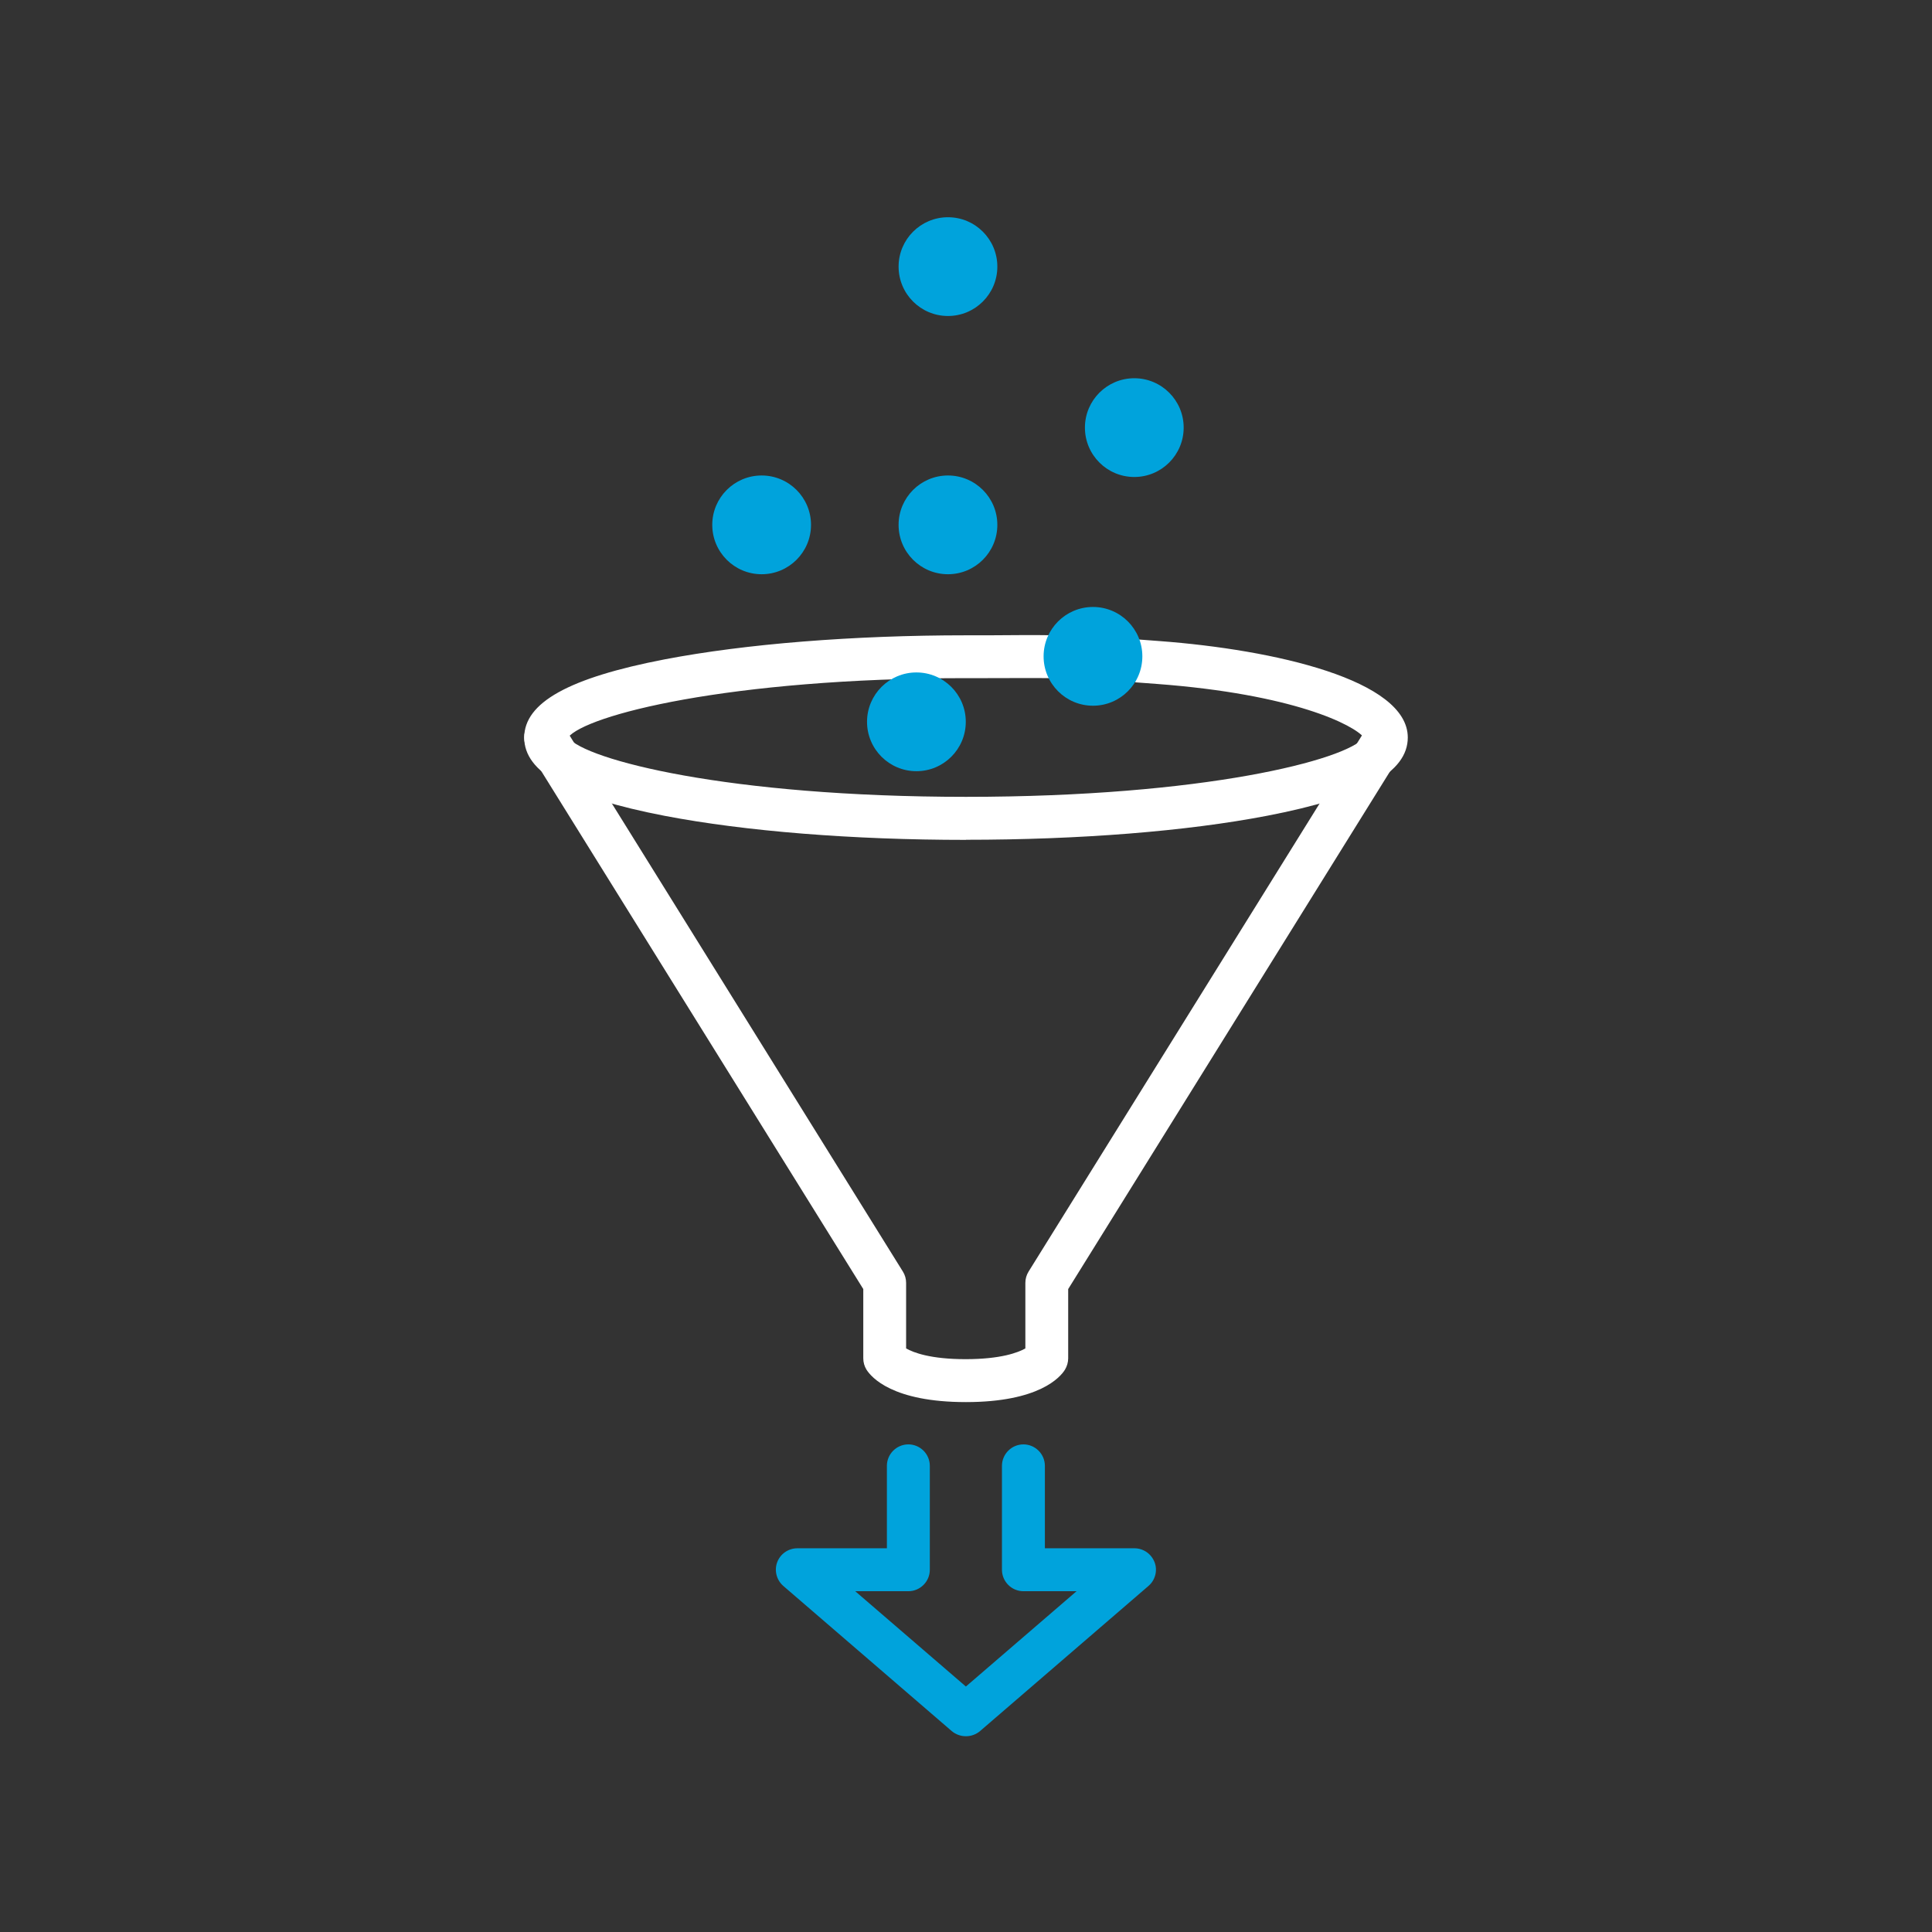
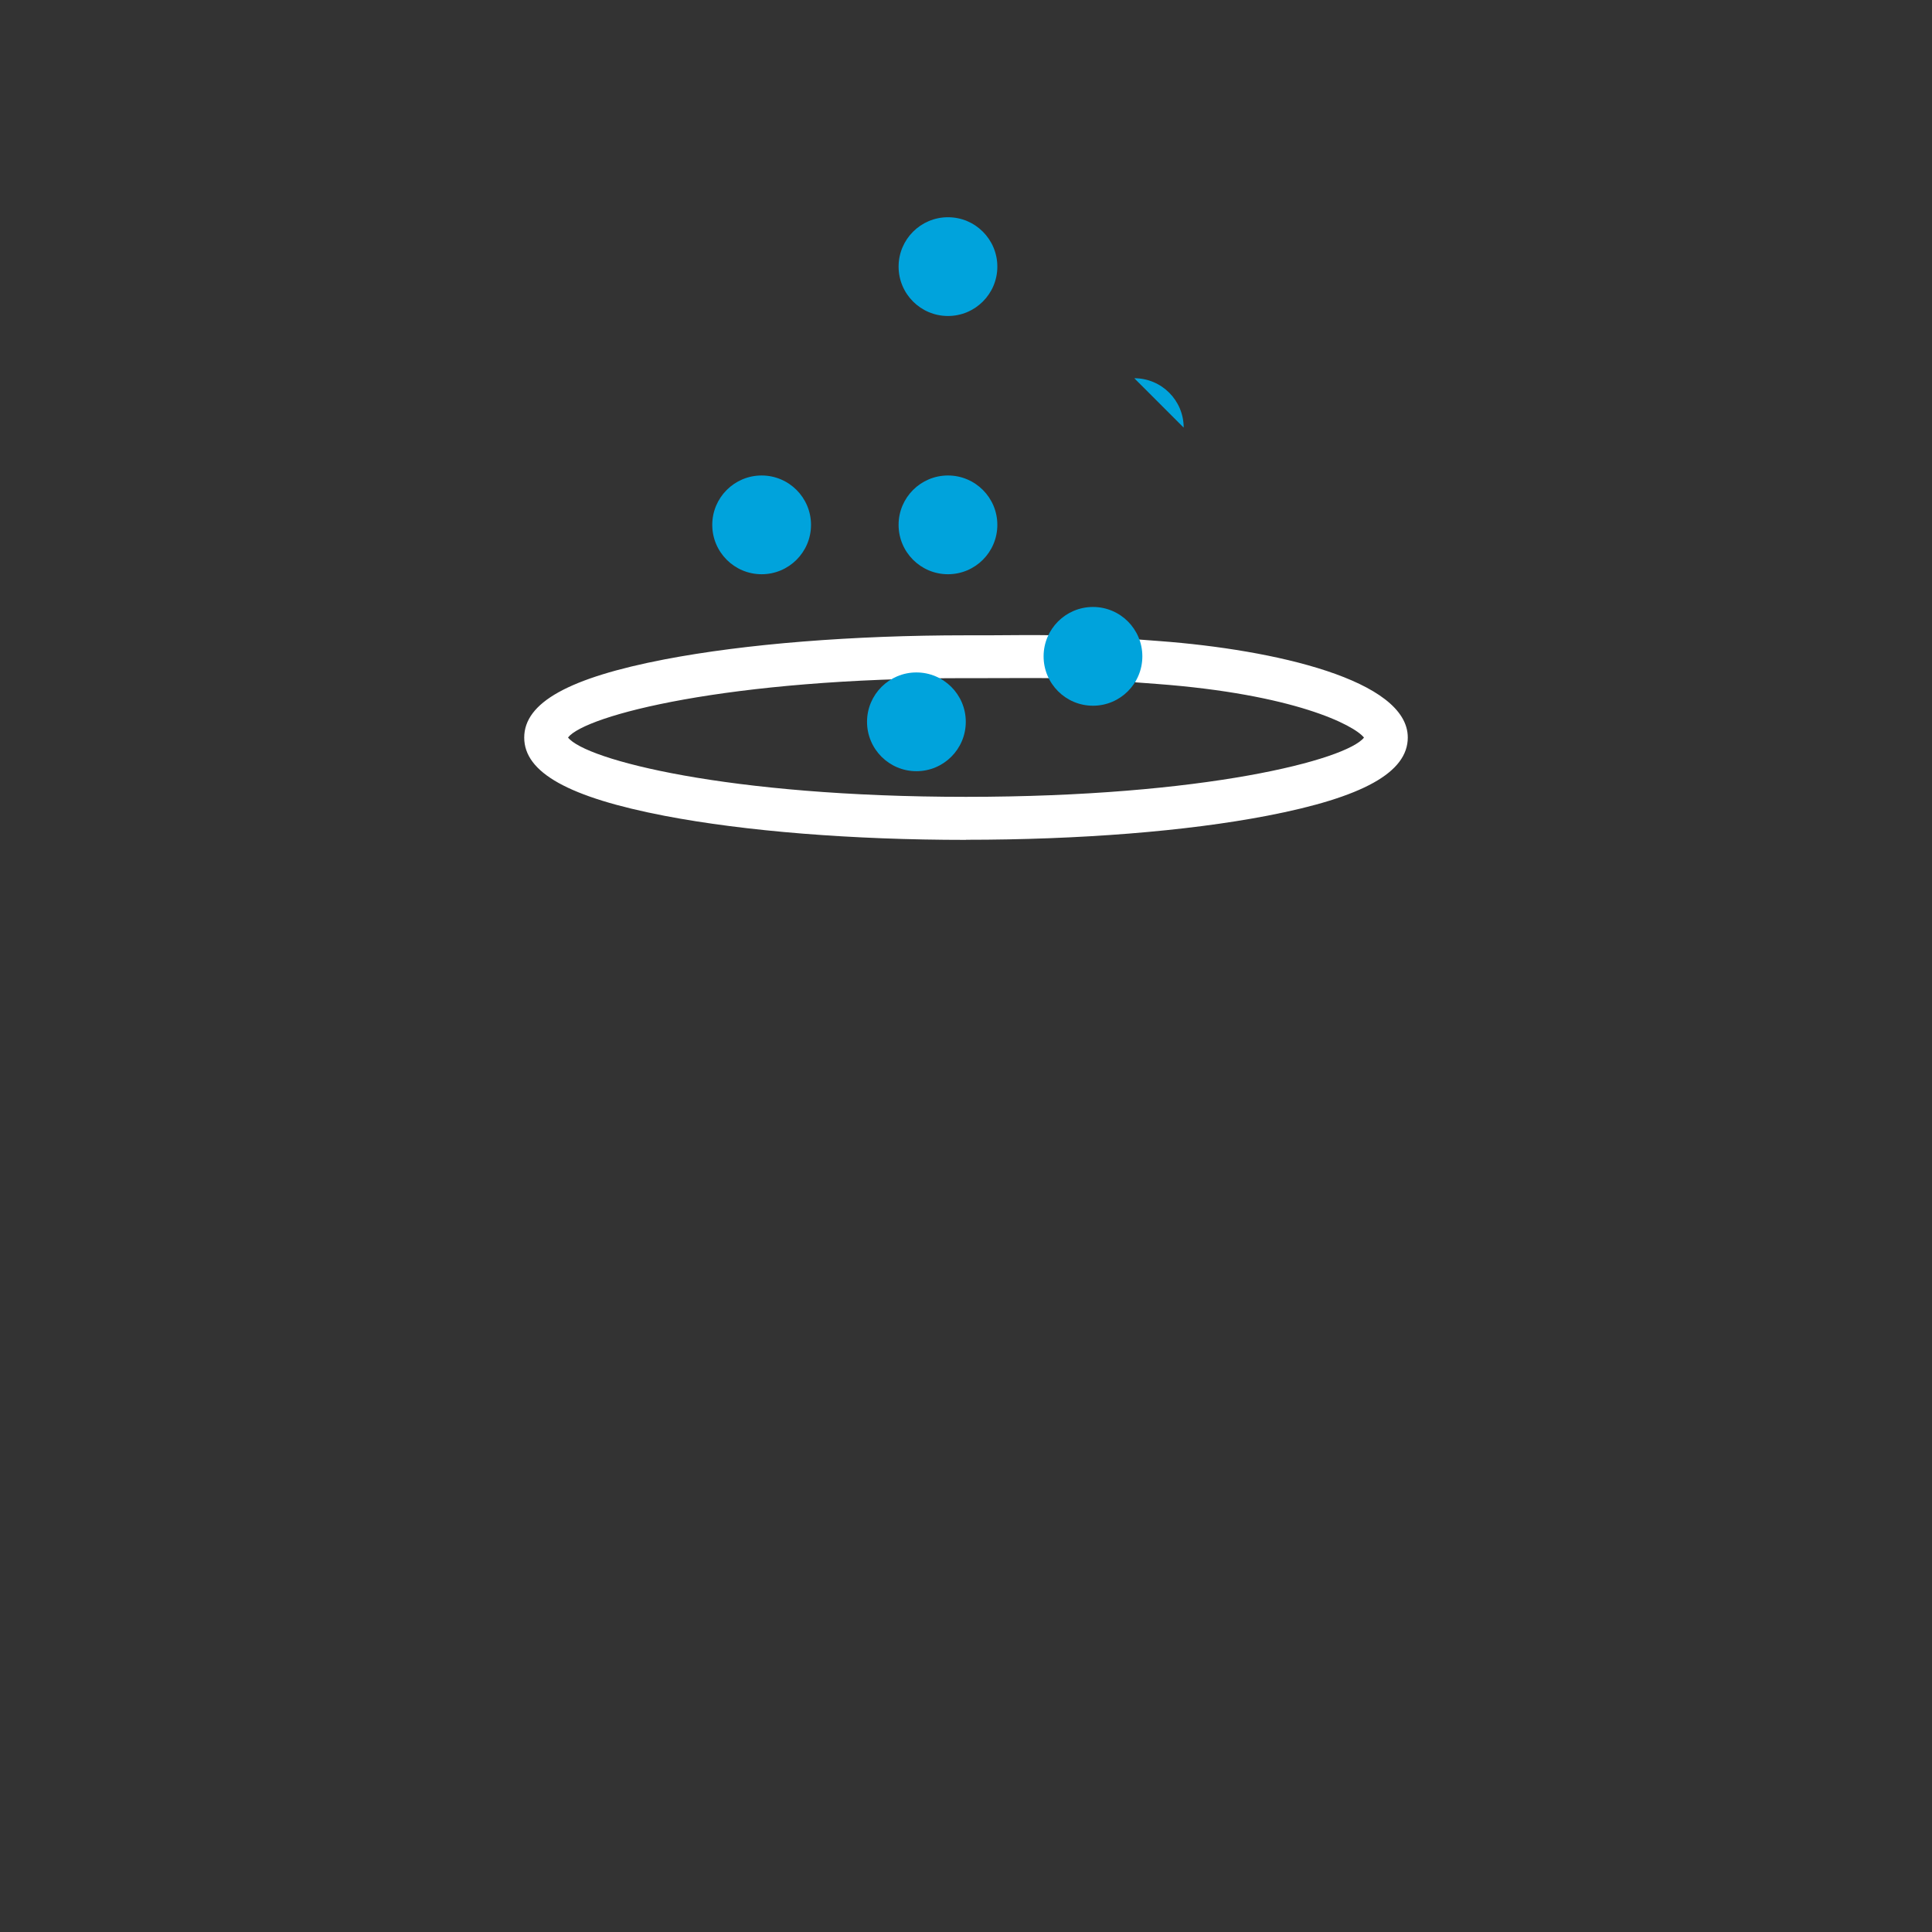
<svg xmlns="http://www.w3.org/2000/svg" xmlns:ns1="http://sodipodi.sourceforge.net/DTD/sodipodi-0.dtd" xmlns:ns2="http://www.inkscape.org/namespaces/inkscape" id="Livello_1" data-name="Livello 1" width="180" height="180" viewBox="0 0 180 180" version="1.1" ns1:docname="ICON SET_icon_reply_filtration.svg" ns2:version="1.1 (c4e8f9e, 2021-05-24)">
  <rect x="0" y="0" width="180" height="180" fill="#333333" stroke="none" />
  <ns1:namedview id="namedview2626" pagecolor="#ffffff" bordercolor="#666666" borderopacity="1.0" ns2:pageshadow="2" ns2:pageopacity="0.0" ns2:pagecheckerboard="0" showgrid="false" ns2:zoom="4.1833333" ns2:cx="38.605578" ns2:cy="92.868526" ns2:window-width="1377" ns2:window-height="1003" ns2:window-x="0" ns2:window-y="25" ns2:window-maximized="0" ns2:current-layer="Livello_1" />
  <defs id="defs2605">
    <style id="style2603">
      .cls-1 {
        fill: #00ea51;
      }

      .cls-2 {
        fill: #fff;
      }
    </style>
  </defs>
-   <path class="cls-2" d="M90,130.63c-6.85,0-8.82-2.31-9.27-3.02-.2-.32-.3-.69-.3-1.06v-6.45l-31.29-50.33c-.58-.94-.3-2.17,.64-2.75,.94-.58,2.17-.3,2.75,.64l31.59,50.81c.2,.32,.3,.68,.3,1.06v6.1c.67,.38,2.25,1,5.54,1s4.9-.62,5.57-1v-6.1c0-.37,.1-.74,.3-1.06l31.59-50.81c.58-.94,1.82-1.23,2.75-.64,.94,.58,1.23,1.82,.64,2.75l-31.29,50.33v6.45c0,.38-.11,.74-.3,1.06-.44,.71-2.42,3.02-9.23,3.02Z" id="path2607" />
  <path class="cls-2" d="M90,78.25c-10.58,0-20.55-.8-28.07-2.24-8.93-1.72-13.09-4.03-13.09-7.29s4.16-5.57,13.09-7.29c7.52-1.44,17.49-2.24,28.07-2.24h2.02c2.03-.02,4.77-.03,5.66-.01l2,.04-.08,4-2-.04c-.88-.02-3.58,0-5.57,0h-2.03c-22.27,0-35.46,3.47-37.08,5.53,1.62,2.07,14.82,5.53,37.08,5.53s35.44-3.45,37.08-5.52c-.93-1.17-6.5-4.04-19.31-5l-2-.15,.3-3.99,1.99,.15c10.66,.8,23.1,3.62,23.1,8.98,0,3.25-4.16,5.57-13.09,7.29-7.52,1.45-17.49,2.24-28.07,2.24Z" id="path2609" />
-   <path class="cls-1" d="M89.98,161.76c-.46,0-.93-.16-1.31-.48l-15.69-13.52c-.63-.55-.86-1.43-.57-2.21s1.04-1.3,1.88-1.3h8.34v-7.68c0-1.1,.9-2,2-2s2,.9,2,2v9.68c0,1.1-.9,2-2,2h-4.95l10.31,8.88,10.31-8.88h-4.95c-1.1,0-2-.9-2-2v-9.68c0-1.1,.9-2,2-2s2,.9,2,2v7.68h8.34c.84,0,1.58,.52,1.88,1.3s.06,1.67-.57,2.21l-15.69,13.52c-.38,.32-.84,.48-1.31,.48Z" id="path2611" style="fill:#00a3dc;fill-opacity:1" />
  <path class="cls-1" d="M106.43,61.15c0-2.54-2.06-4.6-4.6-4.6s-4.6,2.06-4.6,4.6,2.06,4.6,4.6,4.6,4.6-2.06,4.6-4.6Z" id="path2613" style="fill:#00a3dc;fill-opacity:1" />
  <path class="cls-1" d="M89.98,67.25c0-2.54-2.06-4.6-4.6-4.6s-4.6,2.06-4.6,4.6,2.06,4.6,4.6,4.6,4.6-2.06,4.6-4.6Z" id="path2615" style="fill:#00a3dc;fill-opacity:1" />
  <path class="cls-1" d="M75.56,48.9c0-2.54-2.06-4.6-4.6-4.6s-4.6,2.06-4.6,4.6,2.06,4.6,4.6,4.6,4.6-2.06,4.6-4.6Z" id="path2617" style="fill:#00a3dc;fill-opacity:1" />
-   <path class="cls-1" d="M110.28,39.84c0-2.54-2.06-4.6-4.6-4.6s-4.6,2.06-4.6,4.6,2.06,4.6,4.6,4.6,4.6-2.06,4.6-4.6Z" id="path2619" style="fill:#00a3dc;fill-opacity:1" />
+   <path class="cls-1" d="M110.28,39.84c0-2.54-2.06-4.6-4.6-4.6Z" id="path2619" style="fill:#00a3dc;fill-opacity:1" />
  <path class="cls-1" d="M92.92,24.84c0-2.54-2.06-4.6-4.6-4.6s-4.6,2.06-4.6,4.6,2.06,4.6,4.6,4.6,4.6-2.06,4.6-4.6Z" id="path2621" style="fill:#00a3dc;fill-opacity:1" />
  <path class="cls-1" d="M92.92,48.9c0-2.54-2.06-4.6-4.6-4.6s-4.6,2.06-4.6,4.6,2.06,4.6,4.6,4.6,4.6-2.06,4.6-4.6Z" id="path2623" style="fill:#00a3dc;fill-opacity:1" />
</svg>